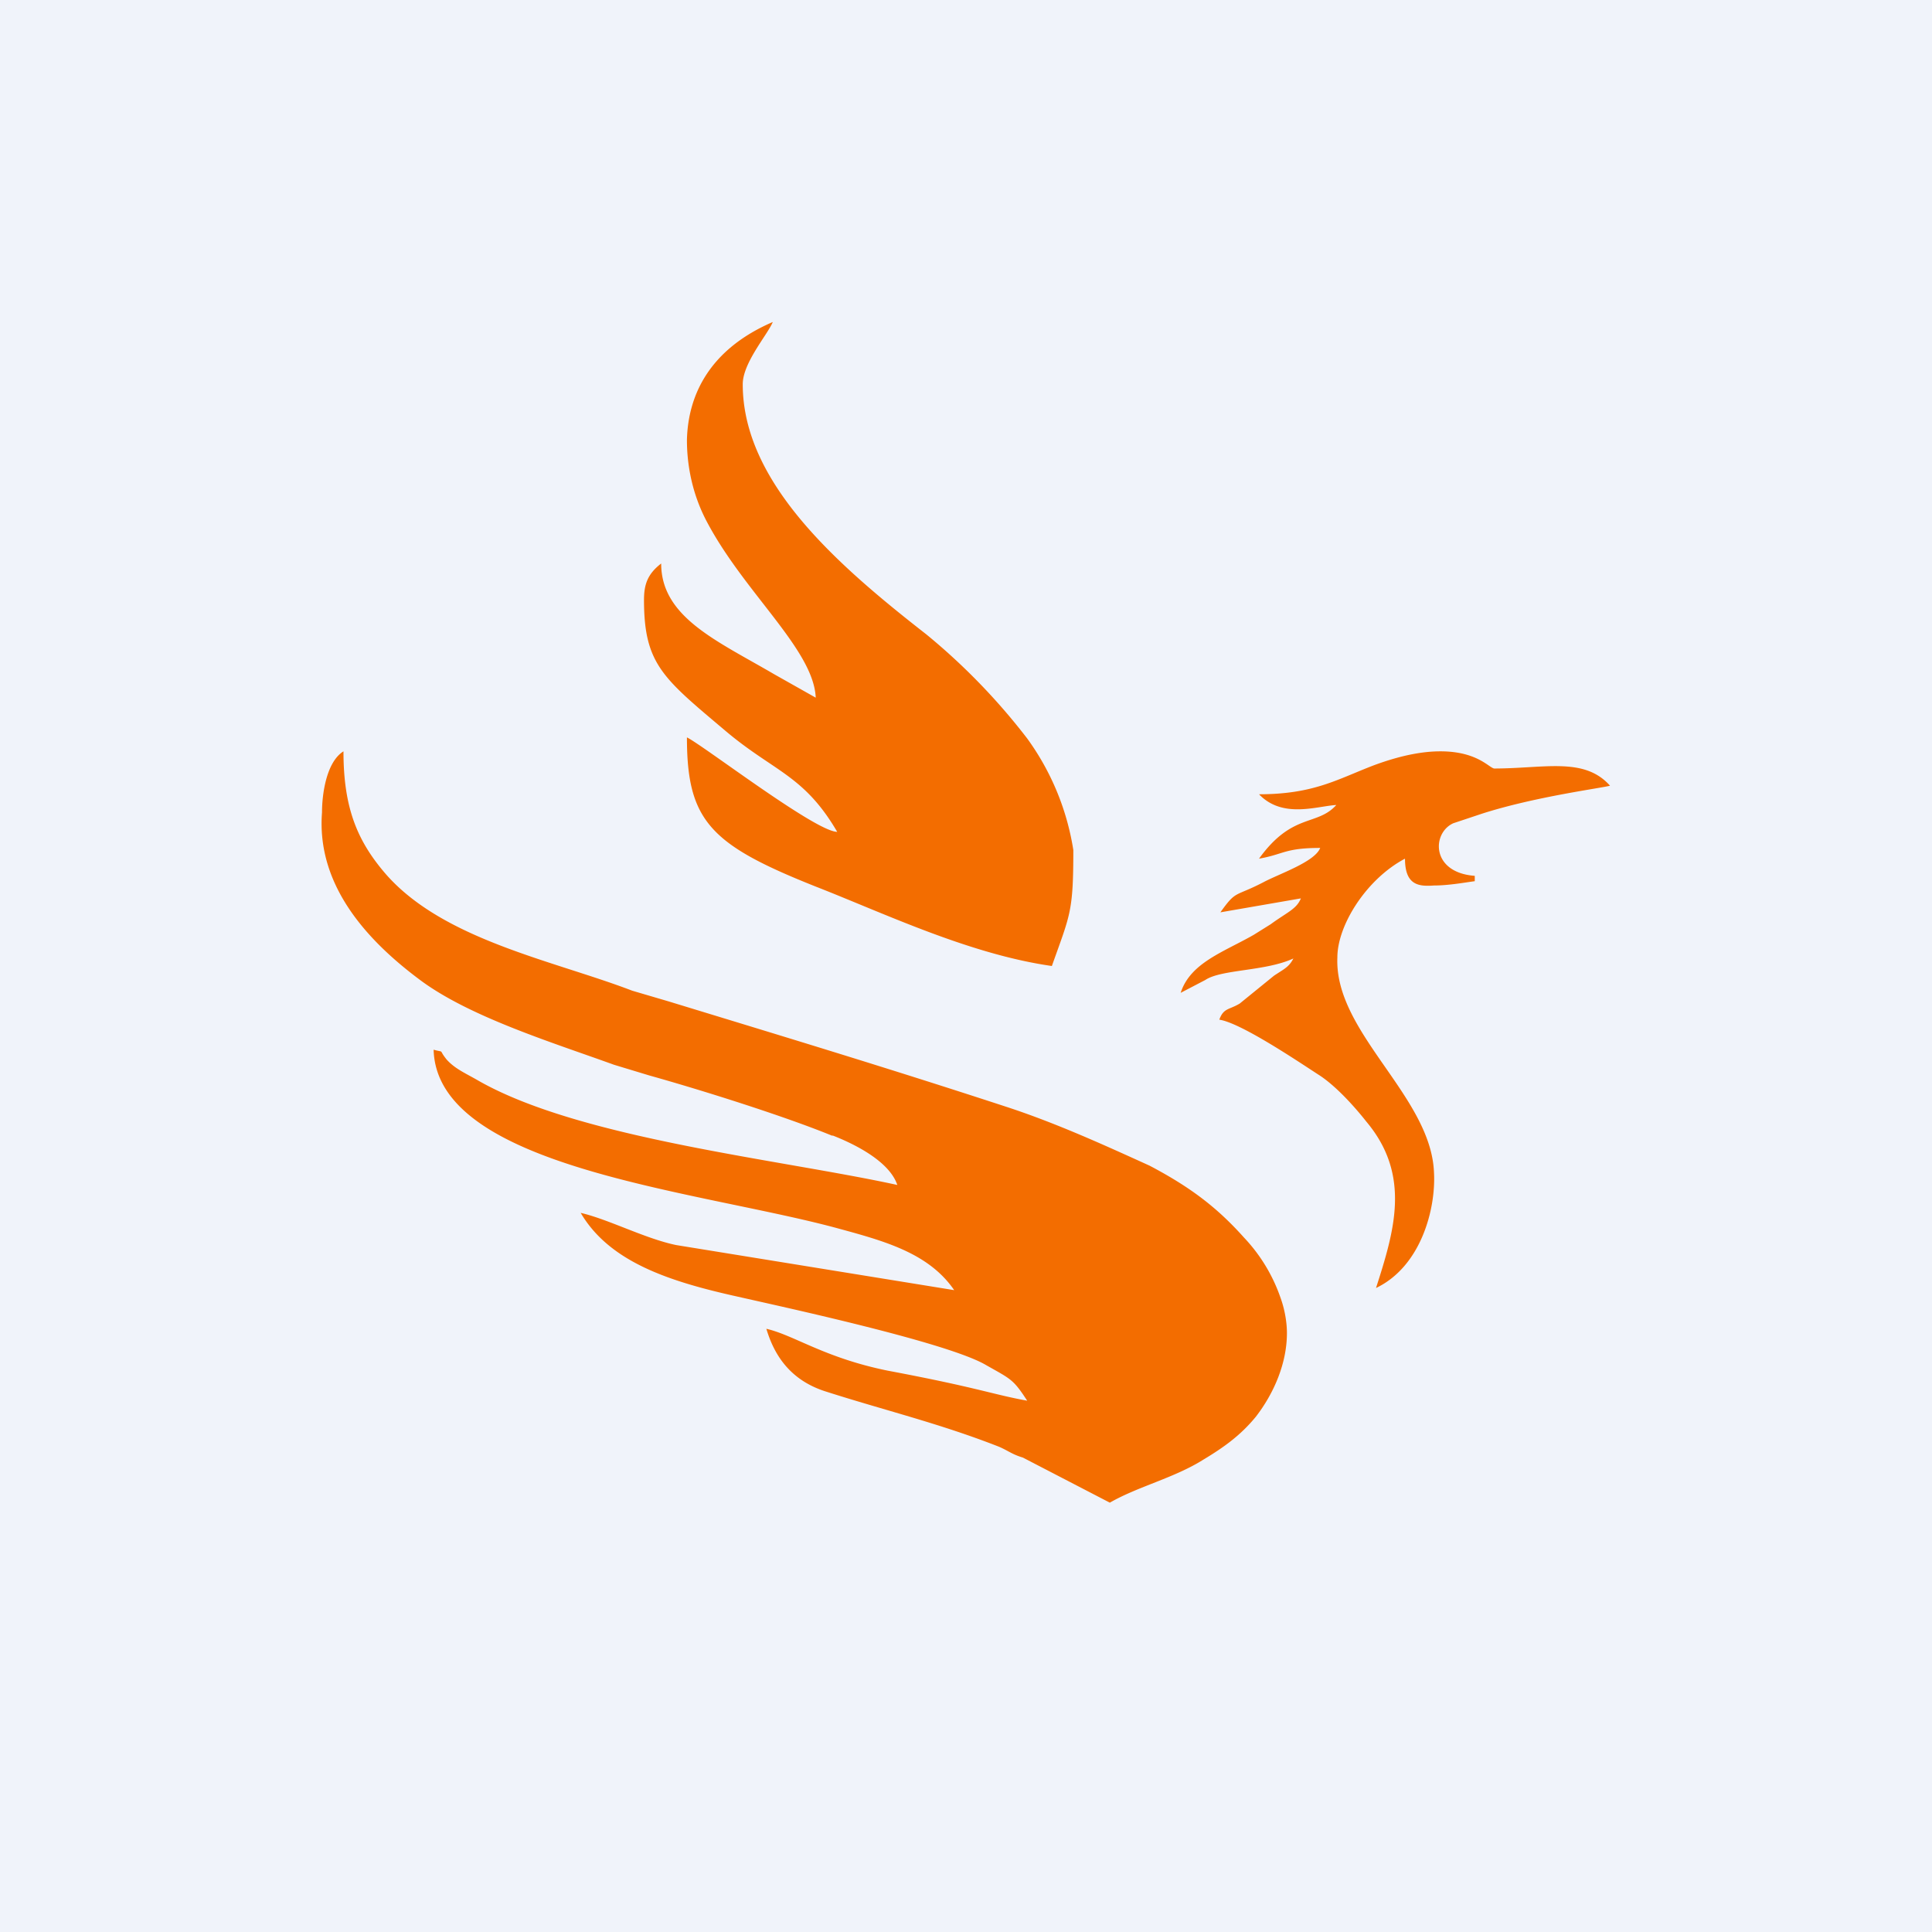
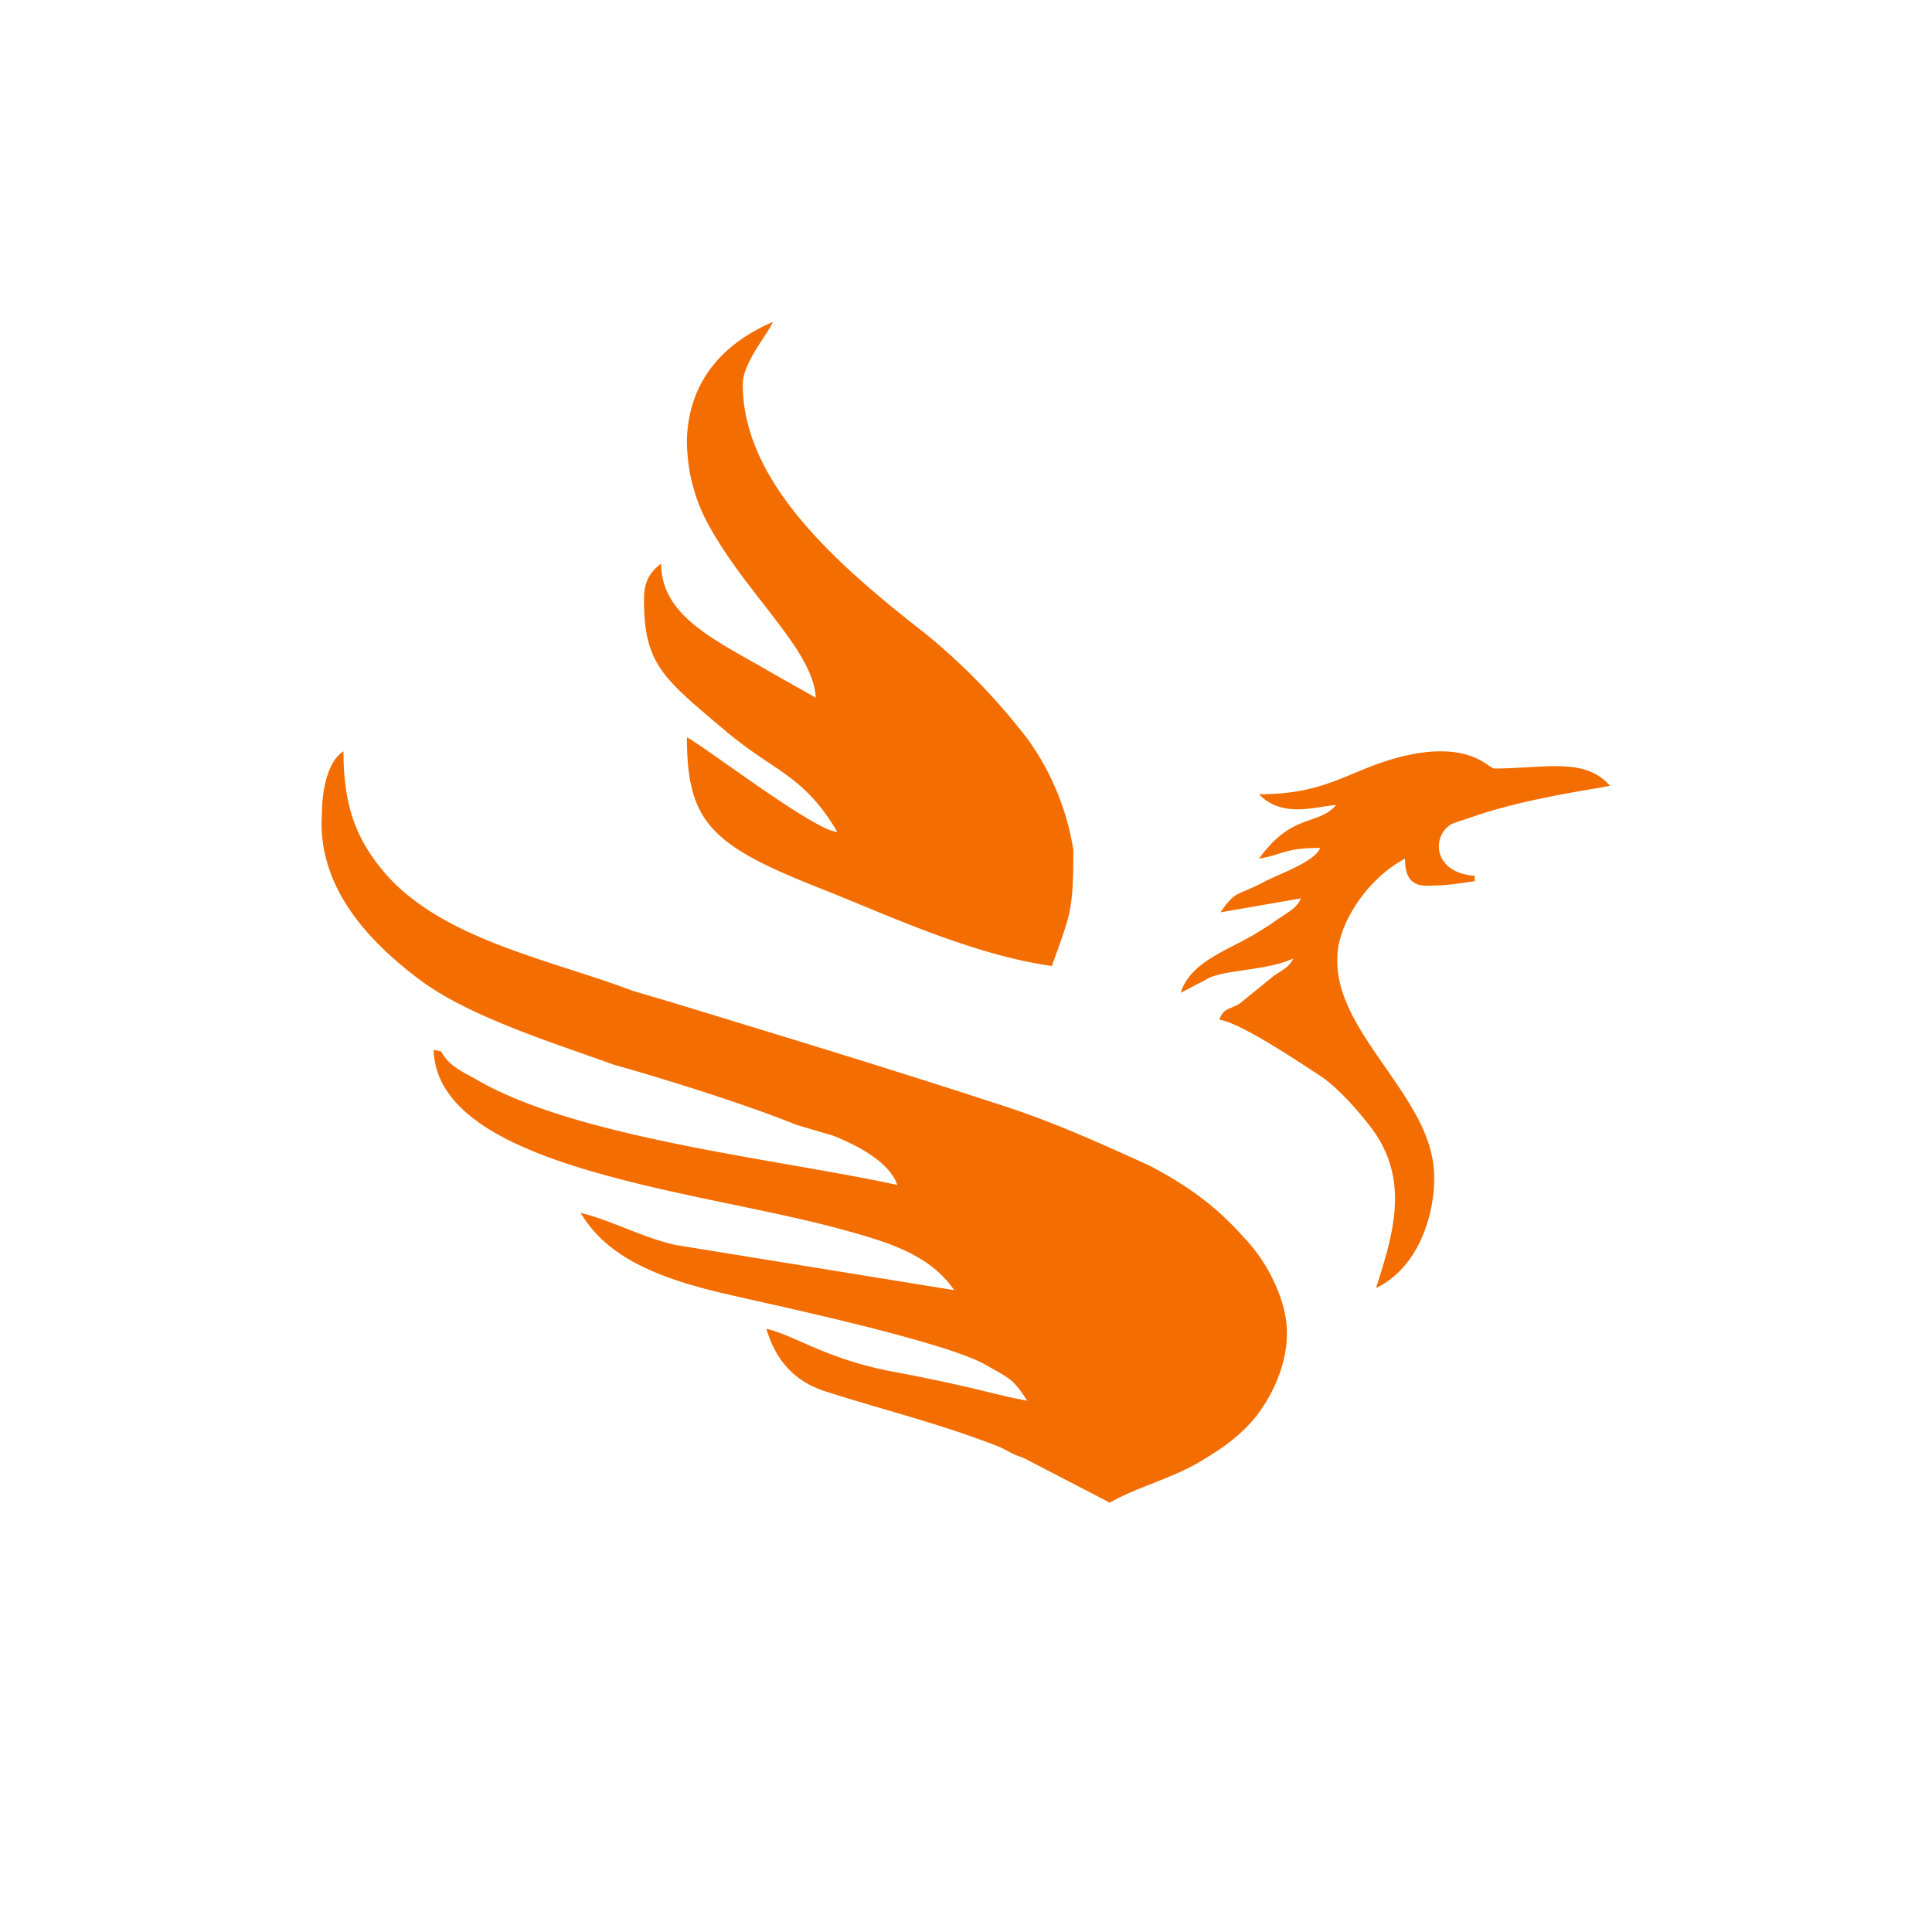
<svg xmlns="http://www.w3.org/2000/svg" width="18" height="18" viewBox="0 0 18 18">
-   <path fill="#F0F3FA" d="M0 0h18v18H0z" />
-   <path d="M7.76 10.58c.23.09.53.25.6.46-1.1-.24-2.95-.43-3.9-.97-.12-.07-.22-.11-.3-.2-.08-.1-.01-.06-.12-.09.03 1.1 2.45 1.31 3.75 1.66.44.12.86.23 1.1.58L6.3 11.6c-.29-.06-.63-.24-.89-.3.27.46.83.64 1.46.78.44.1 1.97.43 2.32.64.23.13.25.13.38.33-.33-.06-.45-.12-1.3-.28-.59-.12-.87-.33-1.13-.39.08.27.24.48.54.58.56.18 1.07.3 1.63.52.09.04.12.07.22.1l.81.42c.26-.15.6-.23.87-.4.2-.12.35-.23.49-.4.17-.22.29-.5.29-.78 0-.1-.02-.22-.06-.33a1.55 1.55 0 0 0-.34-.56c-.25-.28-.5-.47-.88-.67-.44-.2-.88-.4-1.34-.55-1.1-.36-2.06-.65-3.14-.98l-.34-.1c-.73-.28-1.75-.47-2.29-1.08-.27-.31-.4-.62-.4-1.15-.16.1-.2.4-.2.57-.05.65.38 1.16.9 1.55.46.35 1.24.59 1.82.8l.33.1c.5.14 1.26.38 1.7.56ZM9.57 6.88a5.9 5.9 0 0 0-.94-.97c-.82-.64-1.71-1.41-1.71-2.33 0-.2.23-.46.28-.58-.58.25-.79.67-.8 1.1 0 .26.06.52.18.75.35.67 1 1.2 1.02 1.65l-.39-.22c-.53-.31-1.05-.53-1.05-1.03-.13.1-.16.2-.16.34 0 .6.18.73.76 1.22.45.38.73.41 1.04.94-.2 0-1.24-.8-1.4-.88 0 .78.22 1 1.2 1.39.64.25 1.43.63 2.2.74.17-.48.2-.5.2-1.08a2.4 2.4 0 0 0-.43-1.04ZM12.3 7.9c-.05.13-.38.24-.53.32-.27.14-.25.07-.4.28l.75-.13c-.04.1-.13.13-.28.24l-.16.1c-.28.16-.59.26-.68.54l.23-.12c.15-.1.56-.08.82-.2-.04.08-.09.1-.18.16l-.32.26c-.1.06-.15.04-.19.15.2.03.72.38.92.51.16.1.34.3.45.44.42.5.26 1.02.09 1.55.42-.2.56-.74.54-1.08-.03-.71-.93-1.3-.9-2 0-.3.27-.73.63-.92 0 .25.13.26.27.25.14 0 .3-.03.38-.04v-.05c-.41-.03-.4-.4-.2-.49l.27-.09c.5-.16 1.13-.24 1.19-.26-.24-.27-.61-.16-1.08-.16-.05-.01-.16-.16-.5-.16-.15 0-.35.03-.62.13-.34.13-.56.27-1.07.27.22.23.54.11.72.1-.18.2-.41.07-.72.5.23-.04.24-.1.57-.1Z" fill="#F36D00" />
+   <path d="M7.76 10.58c.23.09.53.25.6.46-1.1-.24-2.95-.43-3.9-.97-.12-.07-.22-.11-.3-.2-.08-.1-.01-.06-.12-.09.03 1.1 2.45 1.31 3.75 1.66.44.12.86.23 1.1.58L6.3 11.6c-.29-.06-.63-.24-.89-.3.27.46.83.64 1.46.78.44.1 1.97.43 2.32.64.23.13.25.13.38.33-.33-.06-.45-.12-1.3-.28-.59-.12-.87-.33-1.13-.39.08.27.24.48.54.58.56.18 1.07.3 1.63.52.09.04.12.07.22.1l.81.42c.26-.15.6-.23.87-.4.2-.12.35-.23.49-.4.17-.22.29-.5.29-.78 0-.1-.02-.22-.06-.33a1.55 1.55 0 0 0-.34-.56c-.25-.28-.5-.47-.88-.67-.44-.2-.88-.4-1.34-.55-1.1-.36-2.06-.65-3.14-.98l-.34-.1c-.73-.28-1.75-.47-2.29-1.08-.27-.31-.4-.62-.4-1.15-.16.1-.2.4-.2.57-.05.65.38 1.16.9 1.55.46.35 1.24.59 1.82.8c.5.14 1.26.38 1.7.56ZM9.57 6.88a5.9 5.9 0 0 0-.94-.97c-.82-.64-1.71-1.41-1.71-2.33 0-.2.23-.46.28-.58-.58.25-.79.67-.8 1.1 0 .26.06.52.18.75.35.67 1 1.2 1.02 1.65l-.39-.22c-.53-.31-1.05-.53-1.05-1.03-.13.1-.16.2-.16.34 0 .6.18.73.76 1.22.45.38.73.41 1.04.94-.2 0-1.24-.8-1.4-.88 0 .78.22 1 1.2 1.39.64.25 1.43.63 2.2.74.17-.48.2-.5.2-1.08a2.4 2.4 0 0 0-.43-1.04ZM12.3 7.9c-.05.13-.38.24-.53.32-.27.14-.25.07-.4.28l.75-.13c-.04.1-.13.13-.28.24l-.16.1c-.28.16-.59.26-.68.54l.23-.12c.15-.1.56-.08.82-.2-.04.08-.09.1-.18.16l-.32.26c-.1.06-.15.04-.19.15.2.03.72.38.92.51.16.1.34.3.45.44.42.5.26 1.02.09 1.55.42-.2.56-.74.54-1.08-.03-.71-.93-1.3-.9-2 0-.3.27-.73.63-.92 0 .25.13.26.27.25.14 0 .3-.03.38-.04v-.05c-.41-.03-.4-.4-.2-.49l.27-.09c.5-.16 1.13-.24 1.19-.26-.24-.27-.61-.16-1.08-.16-.05-.01-.16-.16-.5-.16-.15 0-.35.03-.62.13-.34.13-.56.27-1.07.27.22.23.54.11.72.1-.18.2-.41.07-.72.5.23-.04.24-.1.57-.1Z" fill="#F36D00" />
</svg>